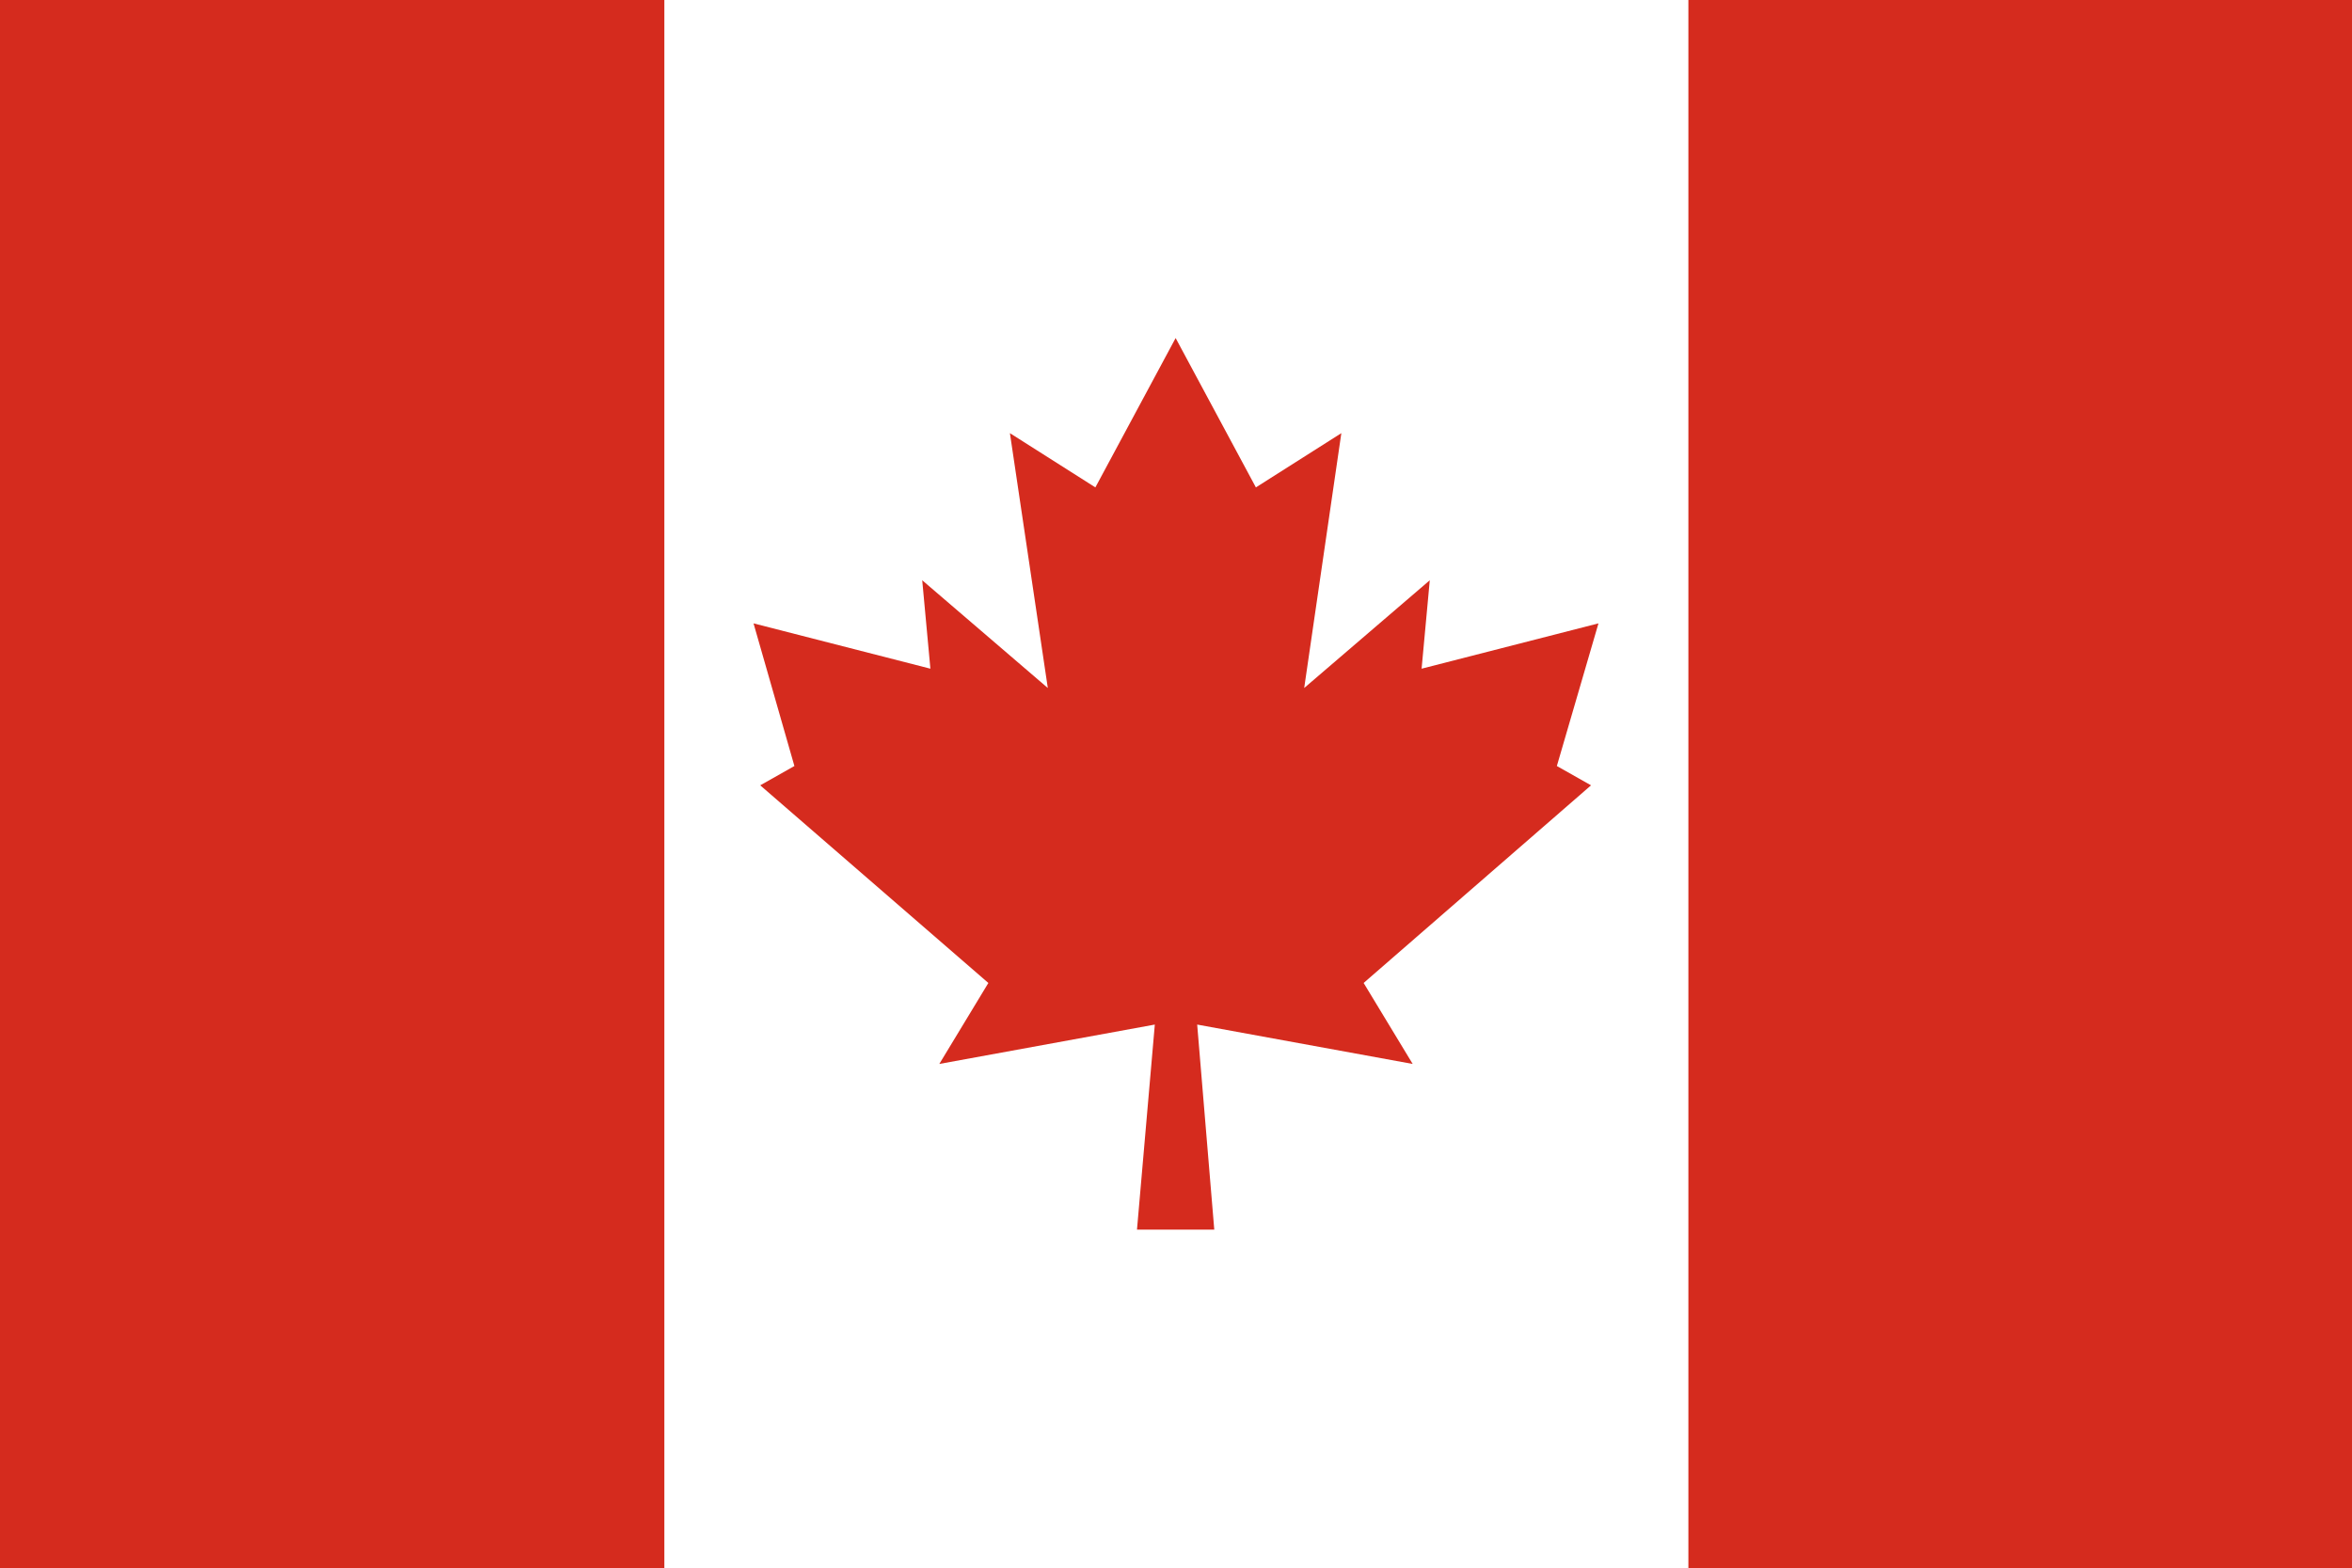
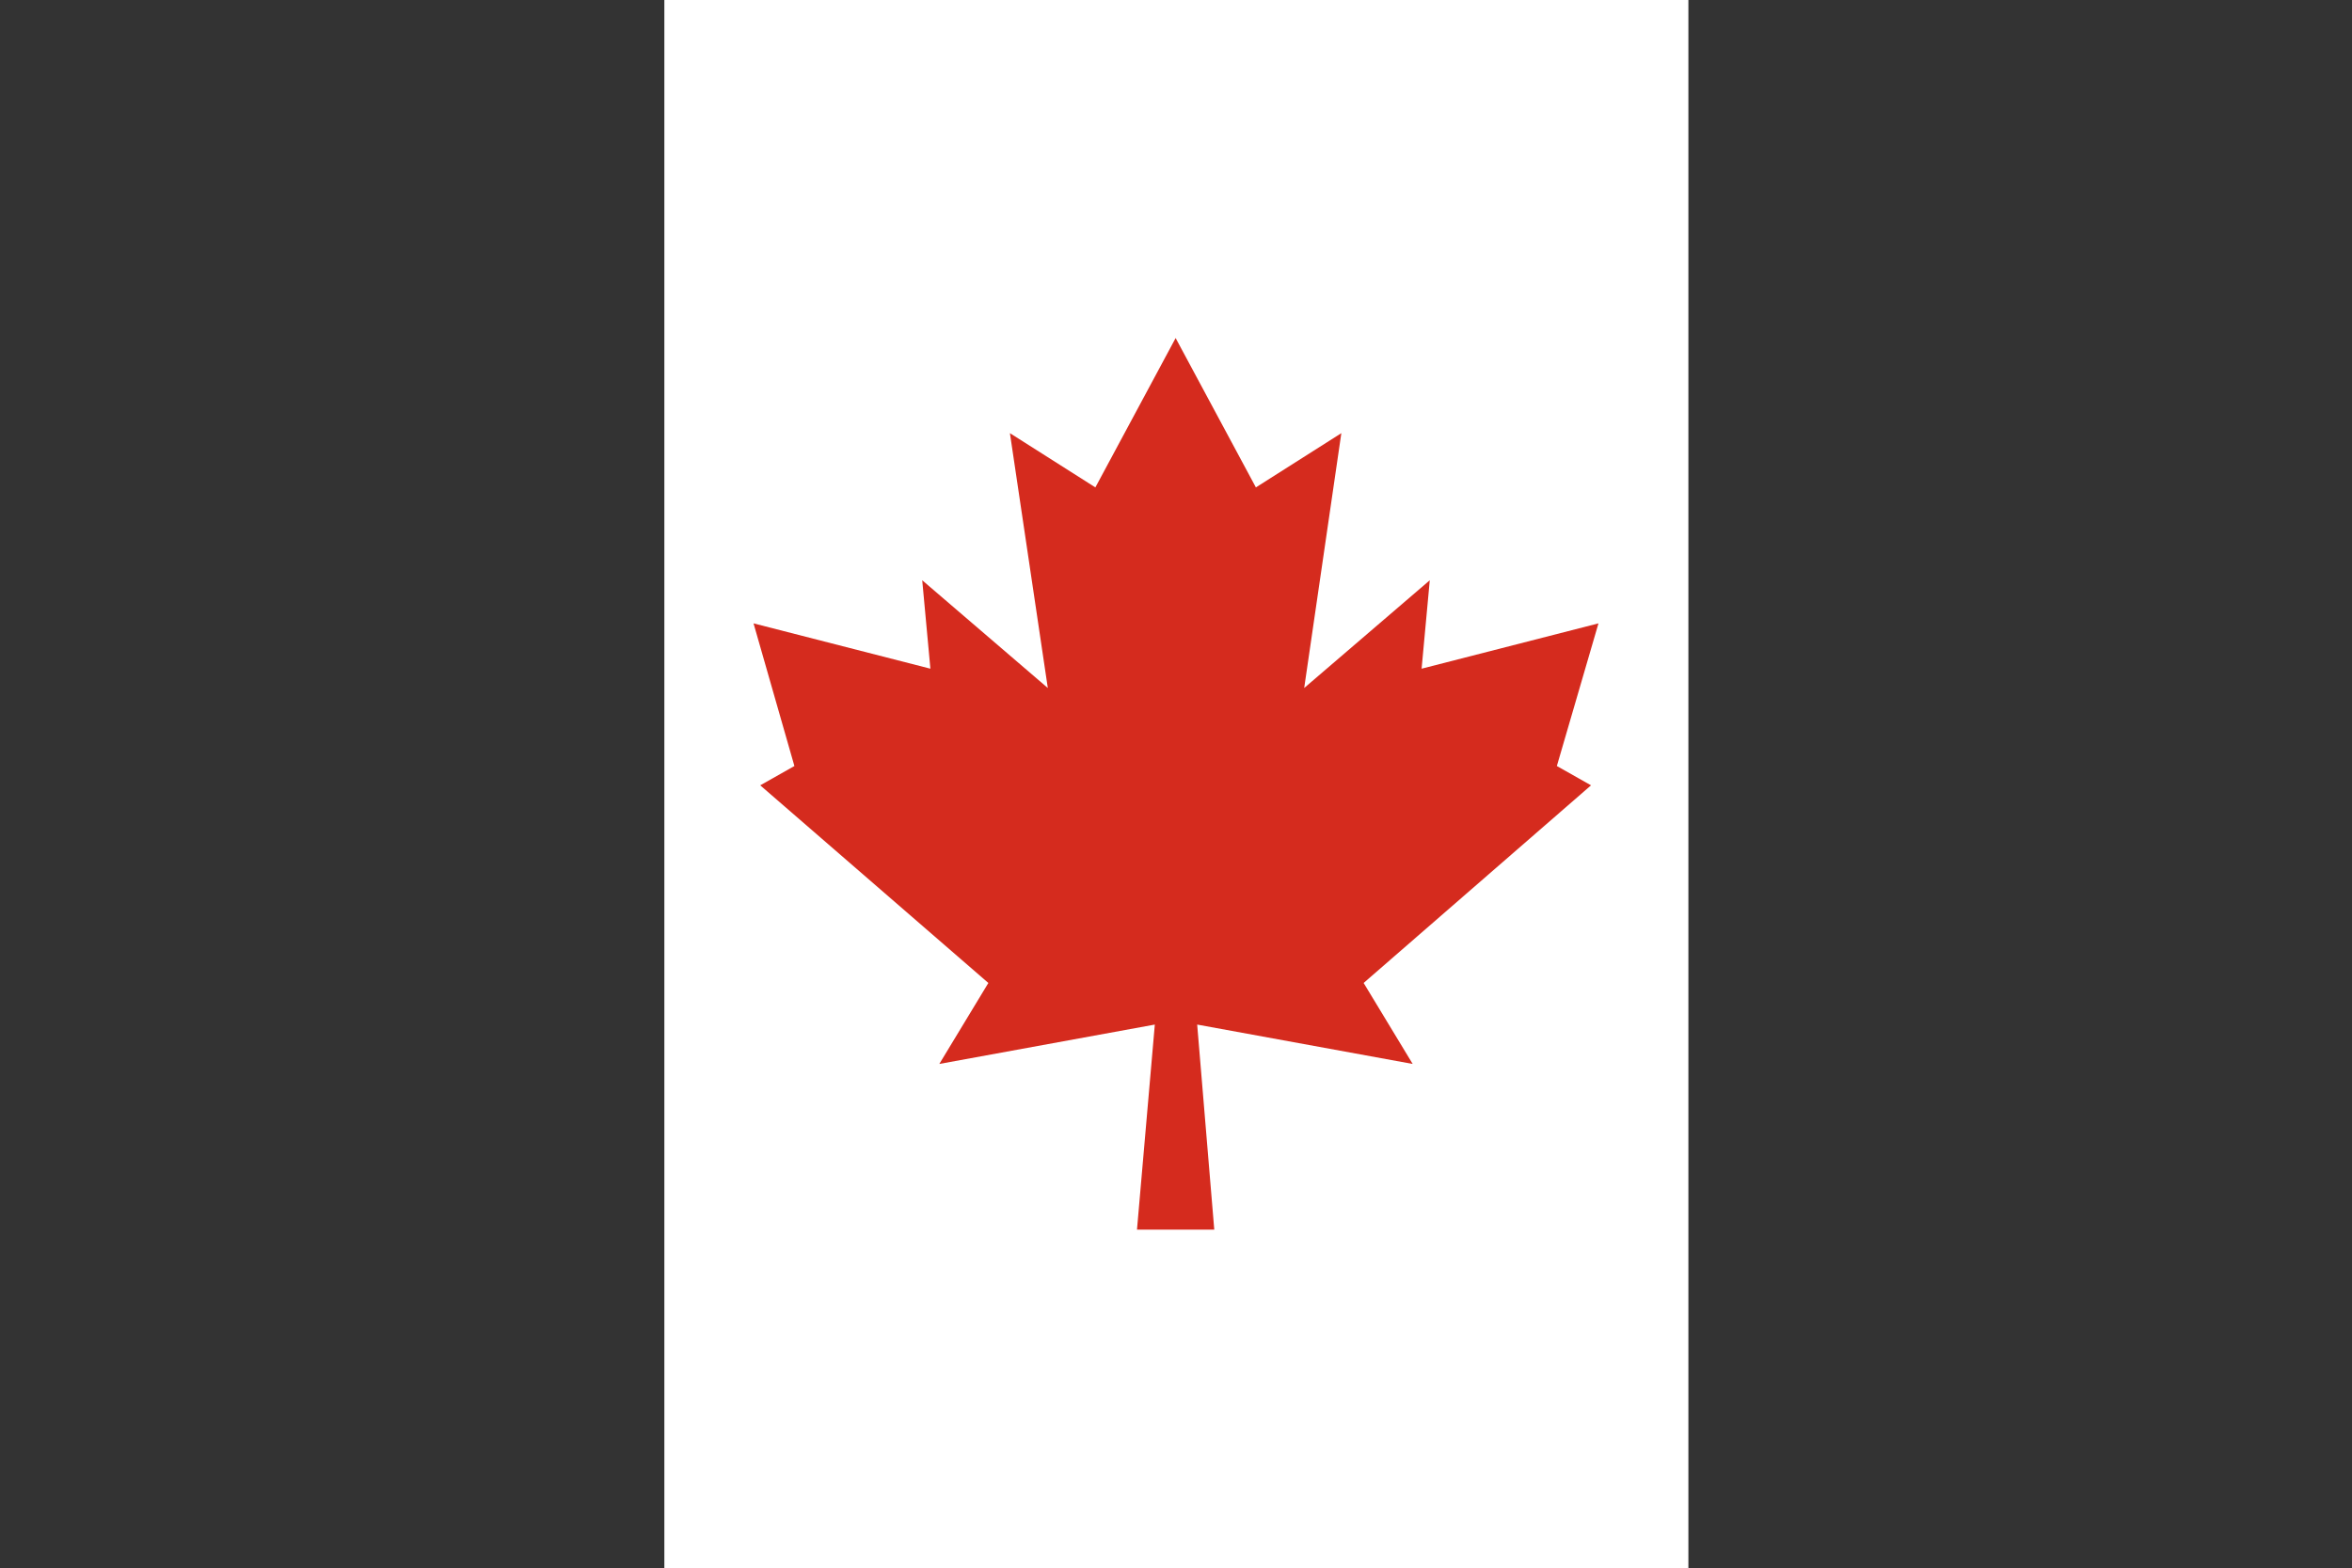
<svg xmlns="http://www.w3.org/2000/svg" id="a" viewBox="0 0 31.65 21.11">
  <rect x="0" y="0" width="31.65" height="21.11" fill="#333333" stroke="none" />
  <defs>
    <style>.b{fill:#d52b1e;}.b,.c{stroke-width:0px;}.c{fill:#fff;}</style>
  </defs>
-   <rect class="b" x="-5.28" y="5.28" width="21.11" height="10.55" transform="translate(15.83 5.28) rotate(90)" />
-   <rect class="b" x="15.82" y="5.28" width="21.11" height="10.55" transform="translate(36.93 -15.82) rotate(90)" />
  <rect class="c" x="5.27" y="3.66" width="21.11" height="13.78" transform="translate(26.38 -5.27) rotate(90)" />
  <polygon class="b" points="20.95 10.31 21.51 8.39 19.13 9 19.24 7.81 17.55 9.26 18.05 5.83 16.9 6.56 15.82 4.55 14.74 6.56 13.59 5.83 14.1 9.26 12.41 7.81 12.52 9 10.14 8.39 10.69 10.31 10.23 10.57 13.3 13.23 12.64 14.32 15.54 13.79 15.3 16.55 16.34 16.55 16.11 13.79 19.01 14.32 18.35 13.23 21.41 10.57 20.95 10.31" />
</svg>